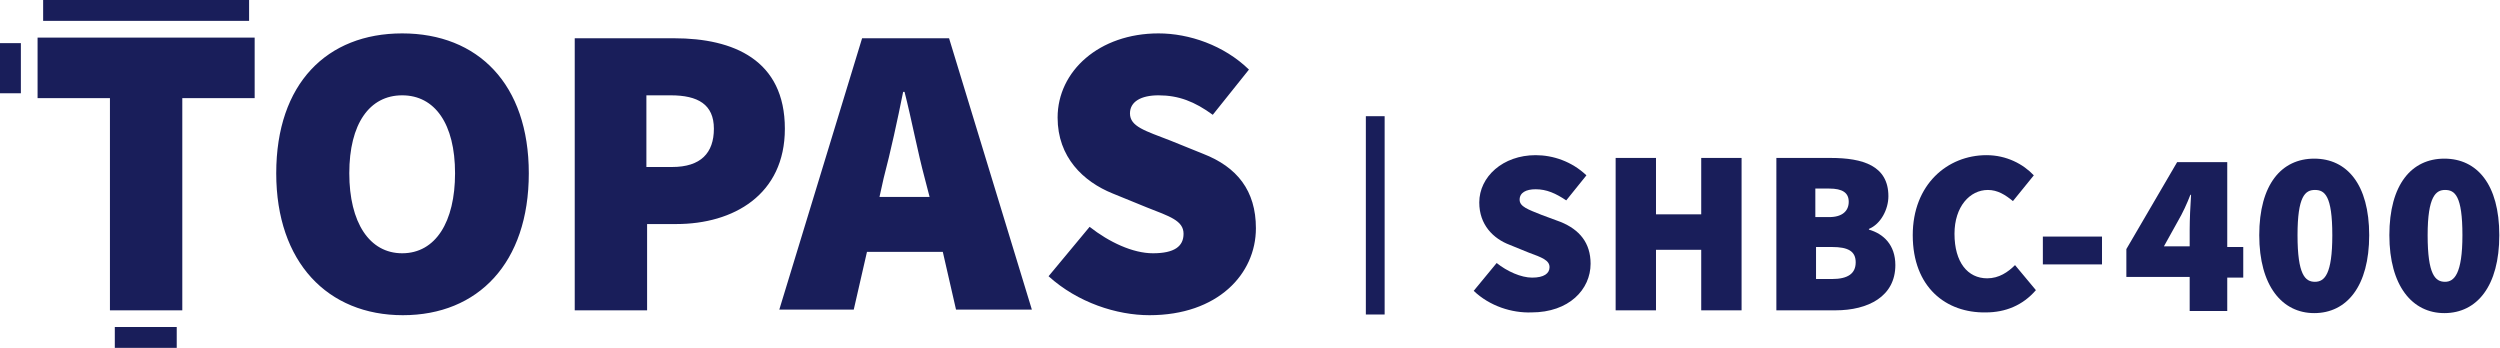
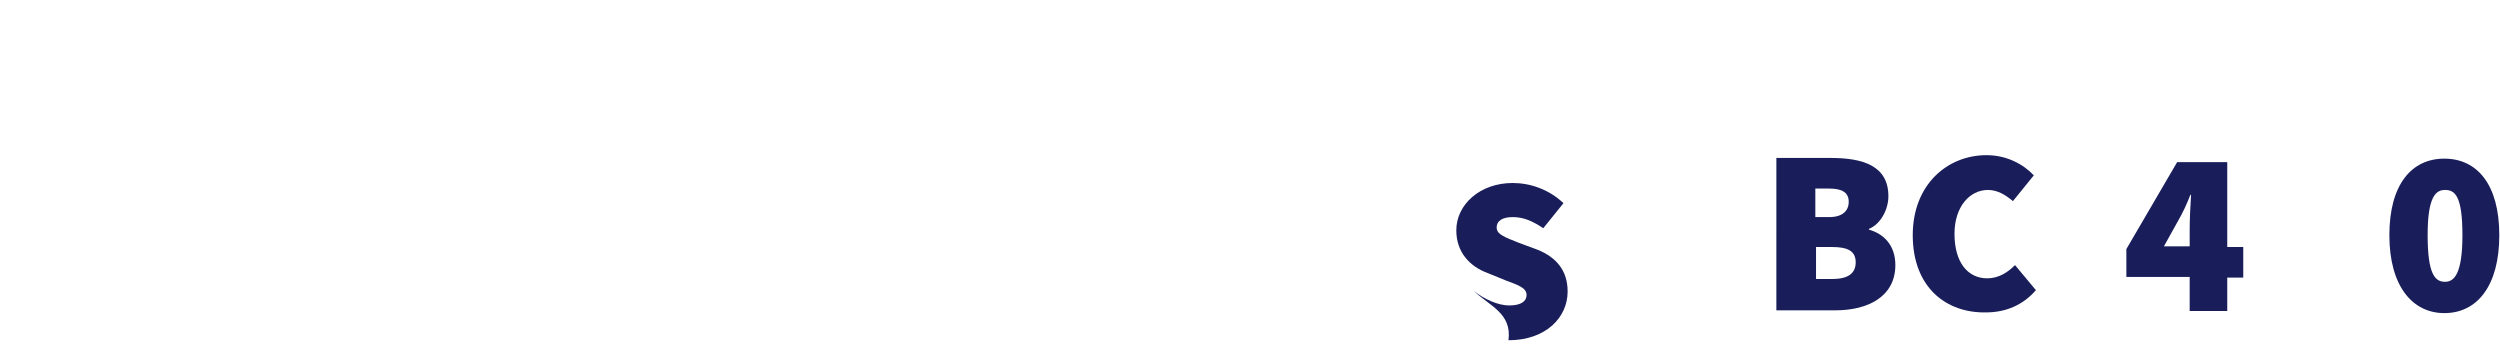
<svg xmlns="http://www.w3.org/2000/svg" version="1.1" id="Layer_1" x="0px" y="0px" width="359.3px" height="50px" viewBox="0 0 359.3 50" style="enable-background:new 0 0 359.3 50;" xml:space="preserve">
  <style type="text/css">
	.st0{fill:#191E5A;}
</style>
  <g>
-     <path class="st0" d="M35.8,0H6.2v3h29.6V0z M16.5,50h8.9v-3h-8.9V50z M0,13.4h3V6.2H0V13.4z M5.4,14.1h10.4v30.5h10.4V14.1h10.4   V5.4H5.4V14.1z M39.7,24.9c0-12.9,7.3-20.1,18.1-20.1C68.7,4.8,76,12.1,76,24.9c0,12.9-7.3,20.4-18.1,20.4   C47.1,45.3,39.7,37.7,39.7,24.9z M65.4,24.9c0-7.1-2.9-11.2-7.6-11.2c-4.7,0-7.6,4.1-7.6,11.2c0,7.1,2.9,11.5,7.6,11.5   C62.6,36.4,65.4,31.9,65.4,24.9z M82.6,5.5h14.3c8.5,0,15.9,3.1,15.9,13c0,9.5-7.4,13.7-15.6,13.7h-4.2v12.4H82.6V5.5z M96.6,24   c4.1,0,6-2,6-5.5c0-3.5-2.3-4.8-6.2-4.8h-3.5V24H96.6z M123.9,5.5h12.5l11.9,39h-10.9l-1.9-8.3h-10.9l-1.9,8.3H112L123.9,5.5z    M126.4,28.3h7.2l-0.7-2.7c-1-3.7-1.9-8.5-2.9-12.4h-0.2c-0.8,4-1.8,8.6-2.8,12.4L126.4,28.3z M150.7,39.7l5.9-7.1   c2.8,2.2,6.2,3.8,9.1,3.8c3.1,0,4.4-1,4.4-2.8c0-1.9-2-2.5-5.3-3.8l-4.9-2c-4.2-1.7-7.9-5.2-7.9-10.9c0-6.7,6-12.1,14.5-12.1   c4.4,0,9.4,1.7,13,5.2l-5.2,6.5c-2.6-1.9-4.9-2.8-7.8-2.8c-2.5,0-4.1,0.9-4.1,2.6c0,1.9,2.2,2.5,5.8,3.9l4.7,1.9   c4.9,1.9,7.6,5.3,7.6,10.7c0,6.6-5.5,12.5-15.3,12.5C160.5,45.3,154.9,43.5,150.7,39.7z" />
    <g>
-       <path class="st0" d="M196.3,16.7h2.7v28.5h-2.7V16.7z" />
-       <path class="st0" d="M211.8,41.8l3.3-4c1.5,1.2,3.5,2.1,5.1,2.1c1.7,0,2.5-0.6,2.5-1.5c0-1-1.1-1.4-3-2.1l-2.7-1.1    c-2.4-0.9-4.4-2.9-4.4-6.1c0-3.7,3.4-6.8,8.1-6.8c2.5,0,5.2,0.9,7.3,2.9l-2.9,3.6c-1.5-1-2.8-1.6-4.4-1.6c-1.4,0-2.3,0.5-2.3,1.5    c0,1,1.2,1.4,3.2,2.2l2.7,1c2.7,1.1,4.3,3,4.3,6c0,3.7-3.1,7-8.5,7C217.3,45,214.1,44,211.8,41.8z" />
-       <path class="st0" d="M232.2,22.7h5.8v8.1h6.5v-8.1h5.8v21.9h-5.8v-8.7H238v8.7h-5.8V22.7z" />
+       <path class="st0" d="M211.8,41.8c1.5,1.2,3.5,2.1,5.1,2.1c1.7,0,2.5-0.6,2.5-1.5c0-1-1.1-1.4-3-2.1l-2.7-1.1    c-2.4-0.9-4.4-2.9-4.4-6.1c0-3.7,3.4-6.8,8.1-6.8c2.5,0,5.2,0.9,7.3,2.9l-2.9,3.6c-1.5-1-2.8-1.6-4.4-1.6c-1.4,0-2.3,0.5-2.3,1.5    c0,1,1.2,1.4,3.2,2.2l2.7,1c2.7,1.1,4.3,3,4.3,6c0,3.7-3.1,7-8.5,7C217.3,45,214.1,44,211.8,41.8z" />
      <path class="st0" d="M255.2,22.7h7.9c4.6,0,8.3,1.1,8.3,5.5c0,1.9-1.1,4-2.8,4.7V33c2.1,0.6,3.8,2.2,3.8,5.1    c0,4.5-3.9,6.5-8.6,6.5h-8.5V22.7z M262.9,31.2c1.9,0,2.8-0.9,2.8-2.2c0-1.3-0.9-1.9-2.8-1.9h-2v4.1H262.9z M263.3,40.1    c2.3,0,3.4-0.8,3.4-2.4s-1.1-2.2-3.4-2.2H261v4.6H263.3z" />
      <path class="st0" d="M274.9,33.8c0-7.3,5-11.5,10.6-11.5c2.9,0,5.3,1.3,6.8,2.9l-3,3.7c-1.1-0.9-2.2-1.6-3.6-1.6    c-2.6,0-4.8,2.4-4.8,6.3c0,4.1,1.9,6.4,4.7,6.4c1.7,0,3-0.9,4-1.9l3,3.6c-1.9,2.2-4.4,3.2-7.2,3.2C279.7,45,274.9,41.3,274.9,33.8    z" />
-       <path class="st0" d="M293.6,34h8.5v4h-8.5V34z" />
      <path class="st0" d="M314.7,39.8h-9.1v-4l7.3-12.5h7.2v12.2h2.3v4.4h-2.3v4.8h-5.4V39.8z M314.7,35.4V33c0-1.4,0.1-3.6,0.2-5h-0.1    c-0.5,1.3-1.1,2.6-1.8,3.8l-2,3.6H314.7z" />
-       <path class="st0" d="M324.7,33.8c0-7.3,3.2-11,7.9-11c4.7,0,7.9,3.7,7.9,11c0,7.3-3.2,11.2-7.9,11.2C328,45,324.7,41.1,324.7,33.8    z M335.2,33.8c0-5.7-1.1-6.5-2.5-6.5s-2.5,0.9-2.5,6.5c0,5.7,1.1,6.7,2.5,6.7S335.2,39.4,335.2,33.8z" />
      <path class="st0" d="M343.4,33.8c0-7.3,3.2-11,7.9-11c4.7,0,7.9,3.7,7.9,11c0,7.3-3.2,11.2-7.9,11.2    C346.7,45,343.4,41.1,343.4,33.8z M353.9,33.8c0-5.7-1.1-6.5-2.5-6.5c-1.3,0-2.5,0.9-2.5,6.5c0,5.7,1.1,6.7,2.5,6.7    C352.7,40.5,353.9,39.4,353.9,33.8z" />
    </g>
  </g>
</svg>